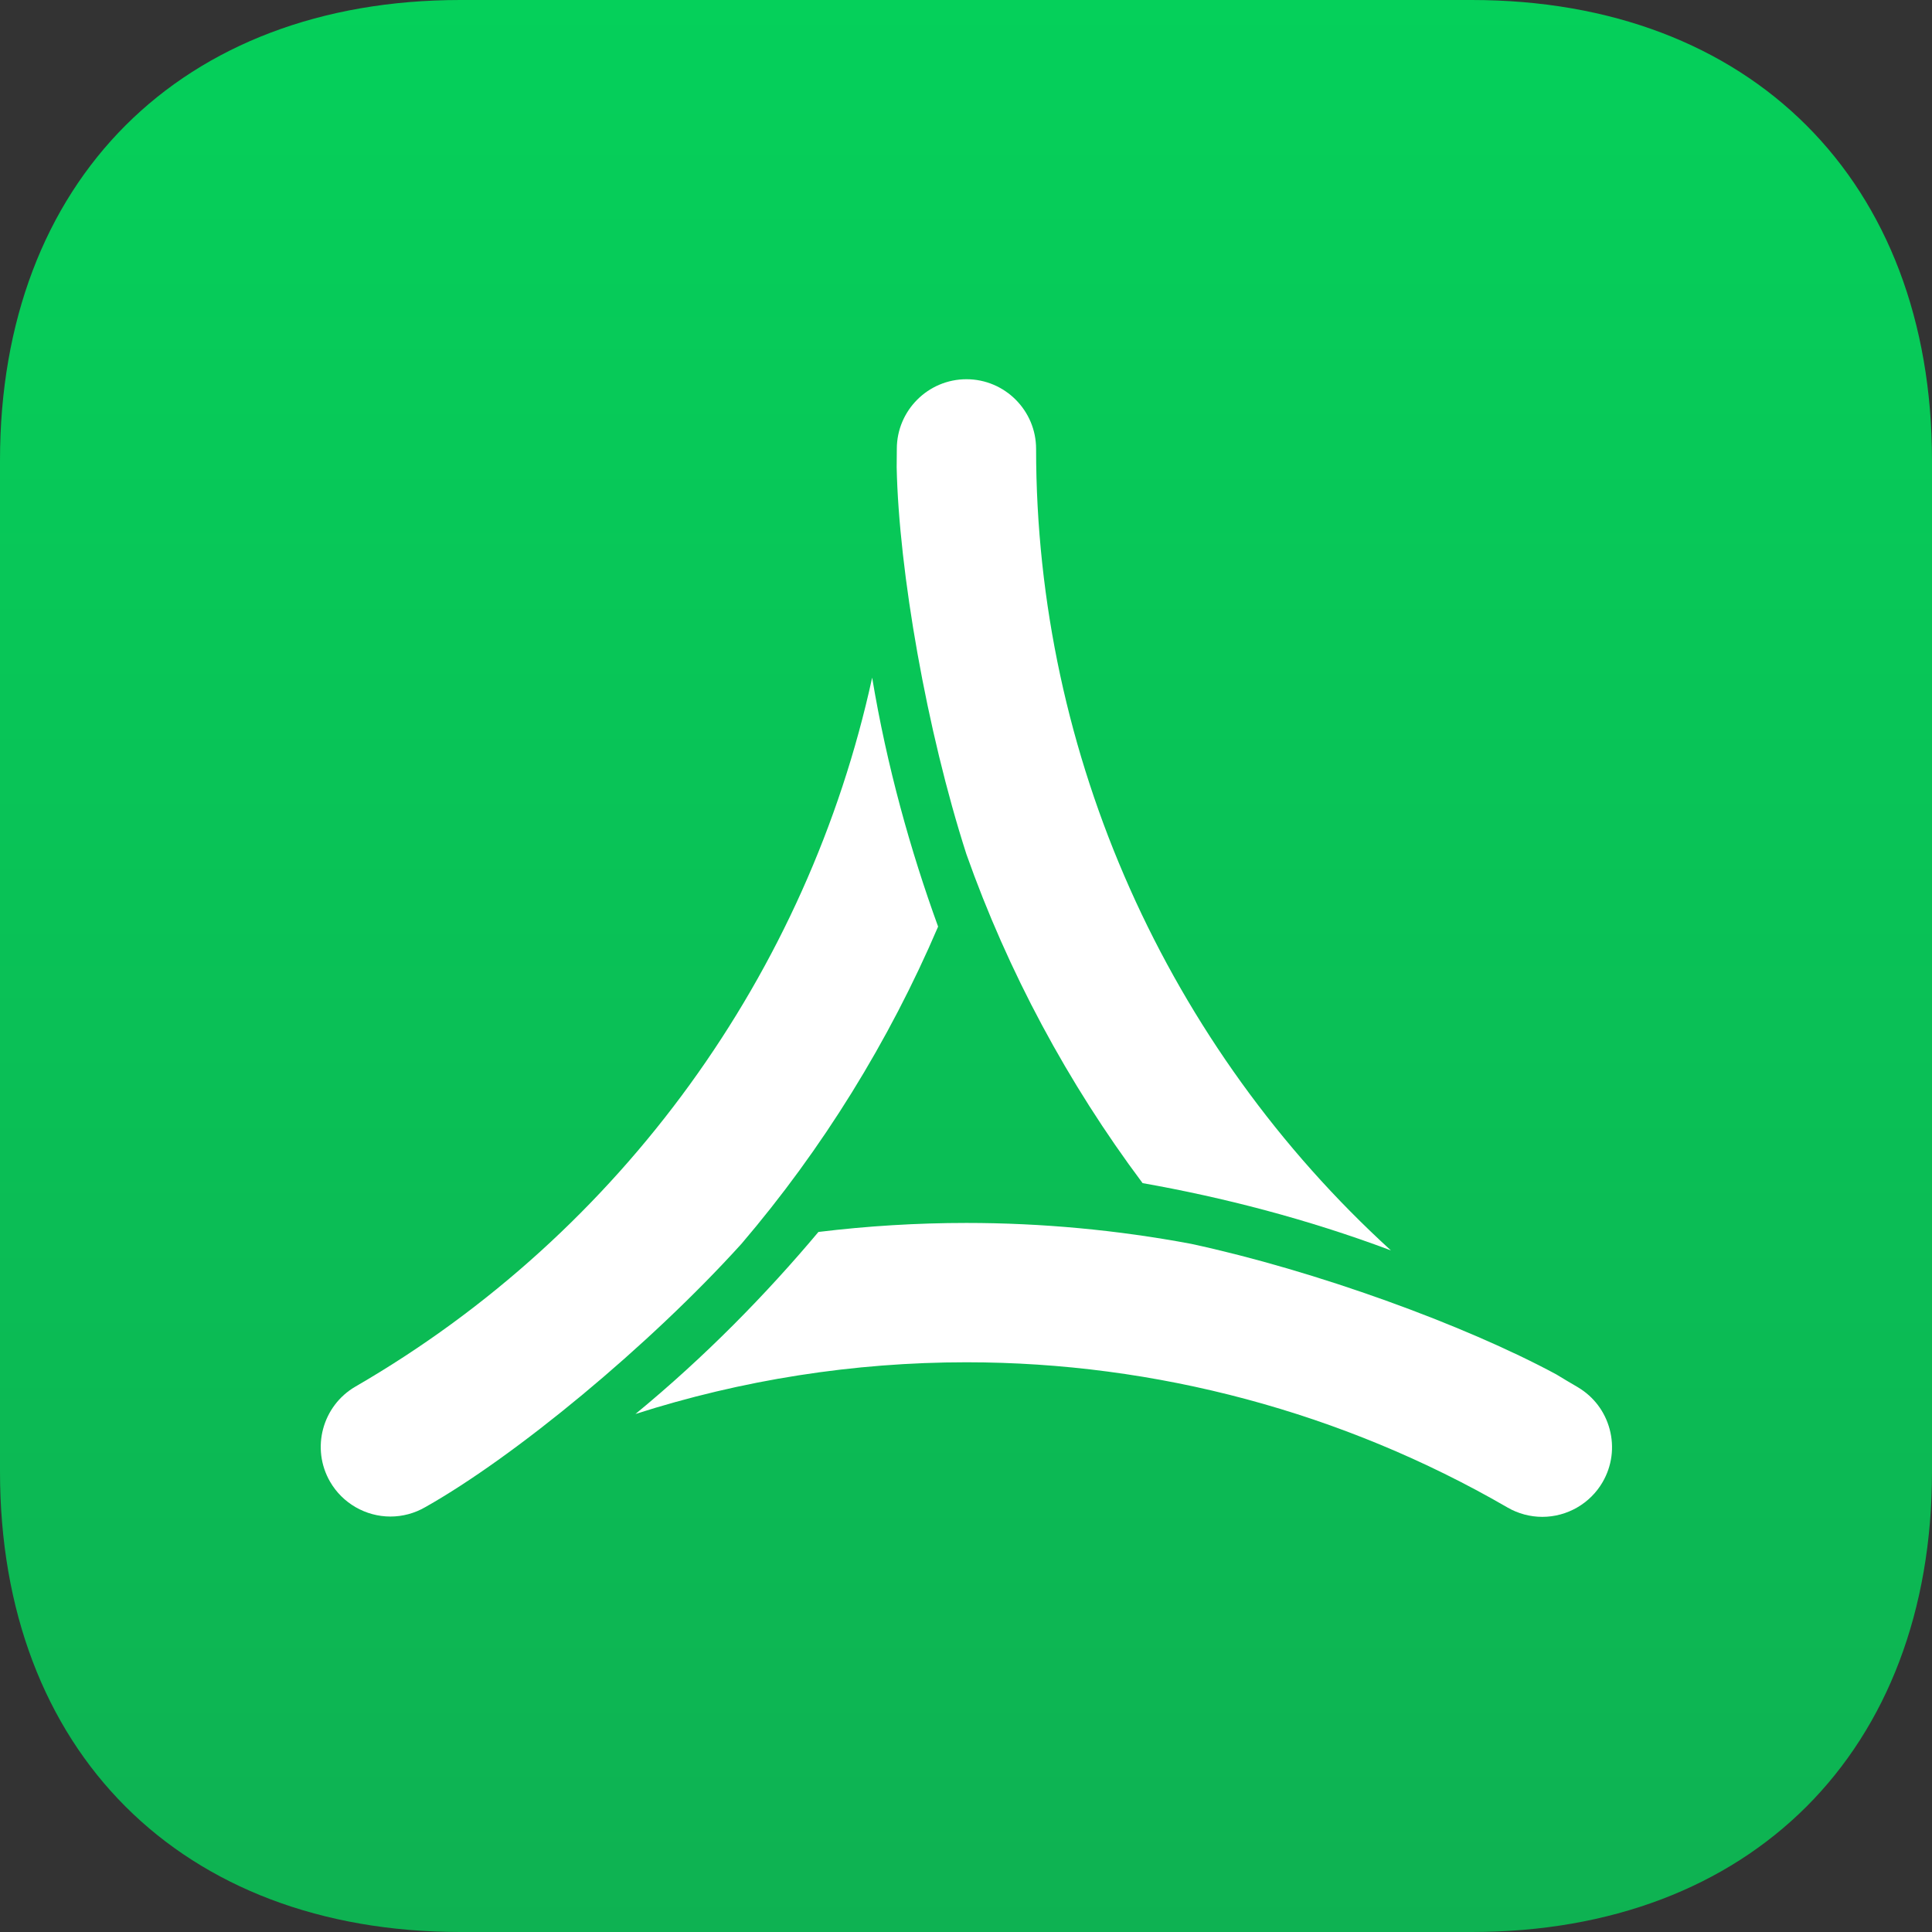
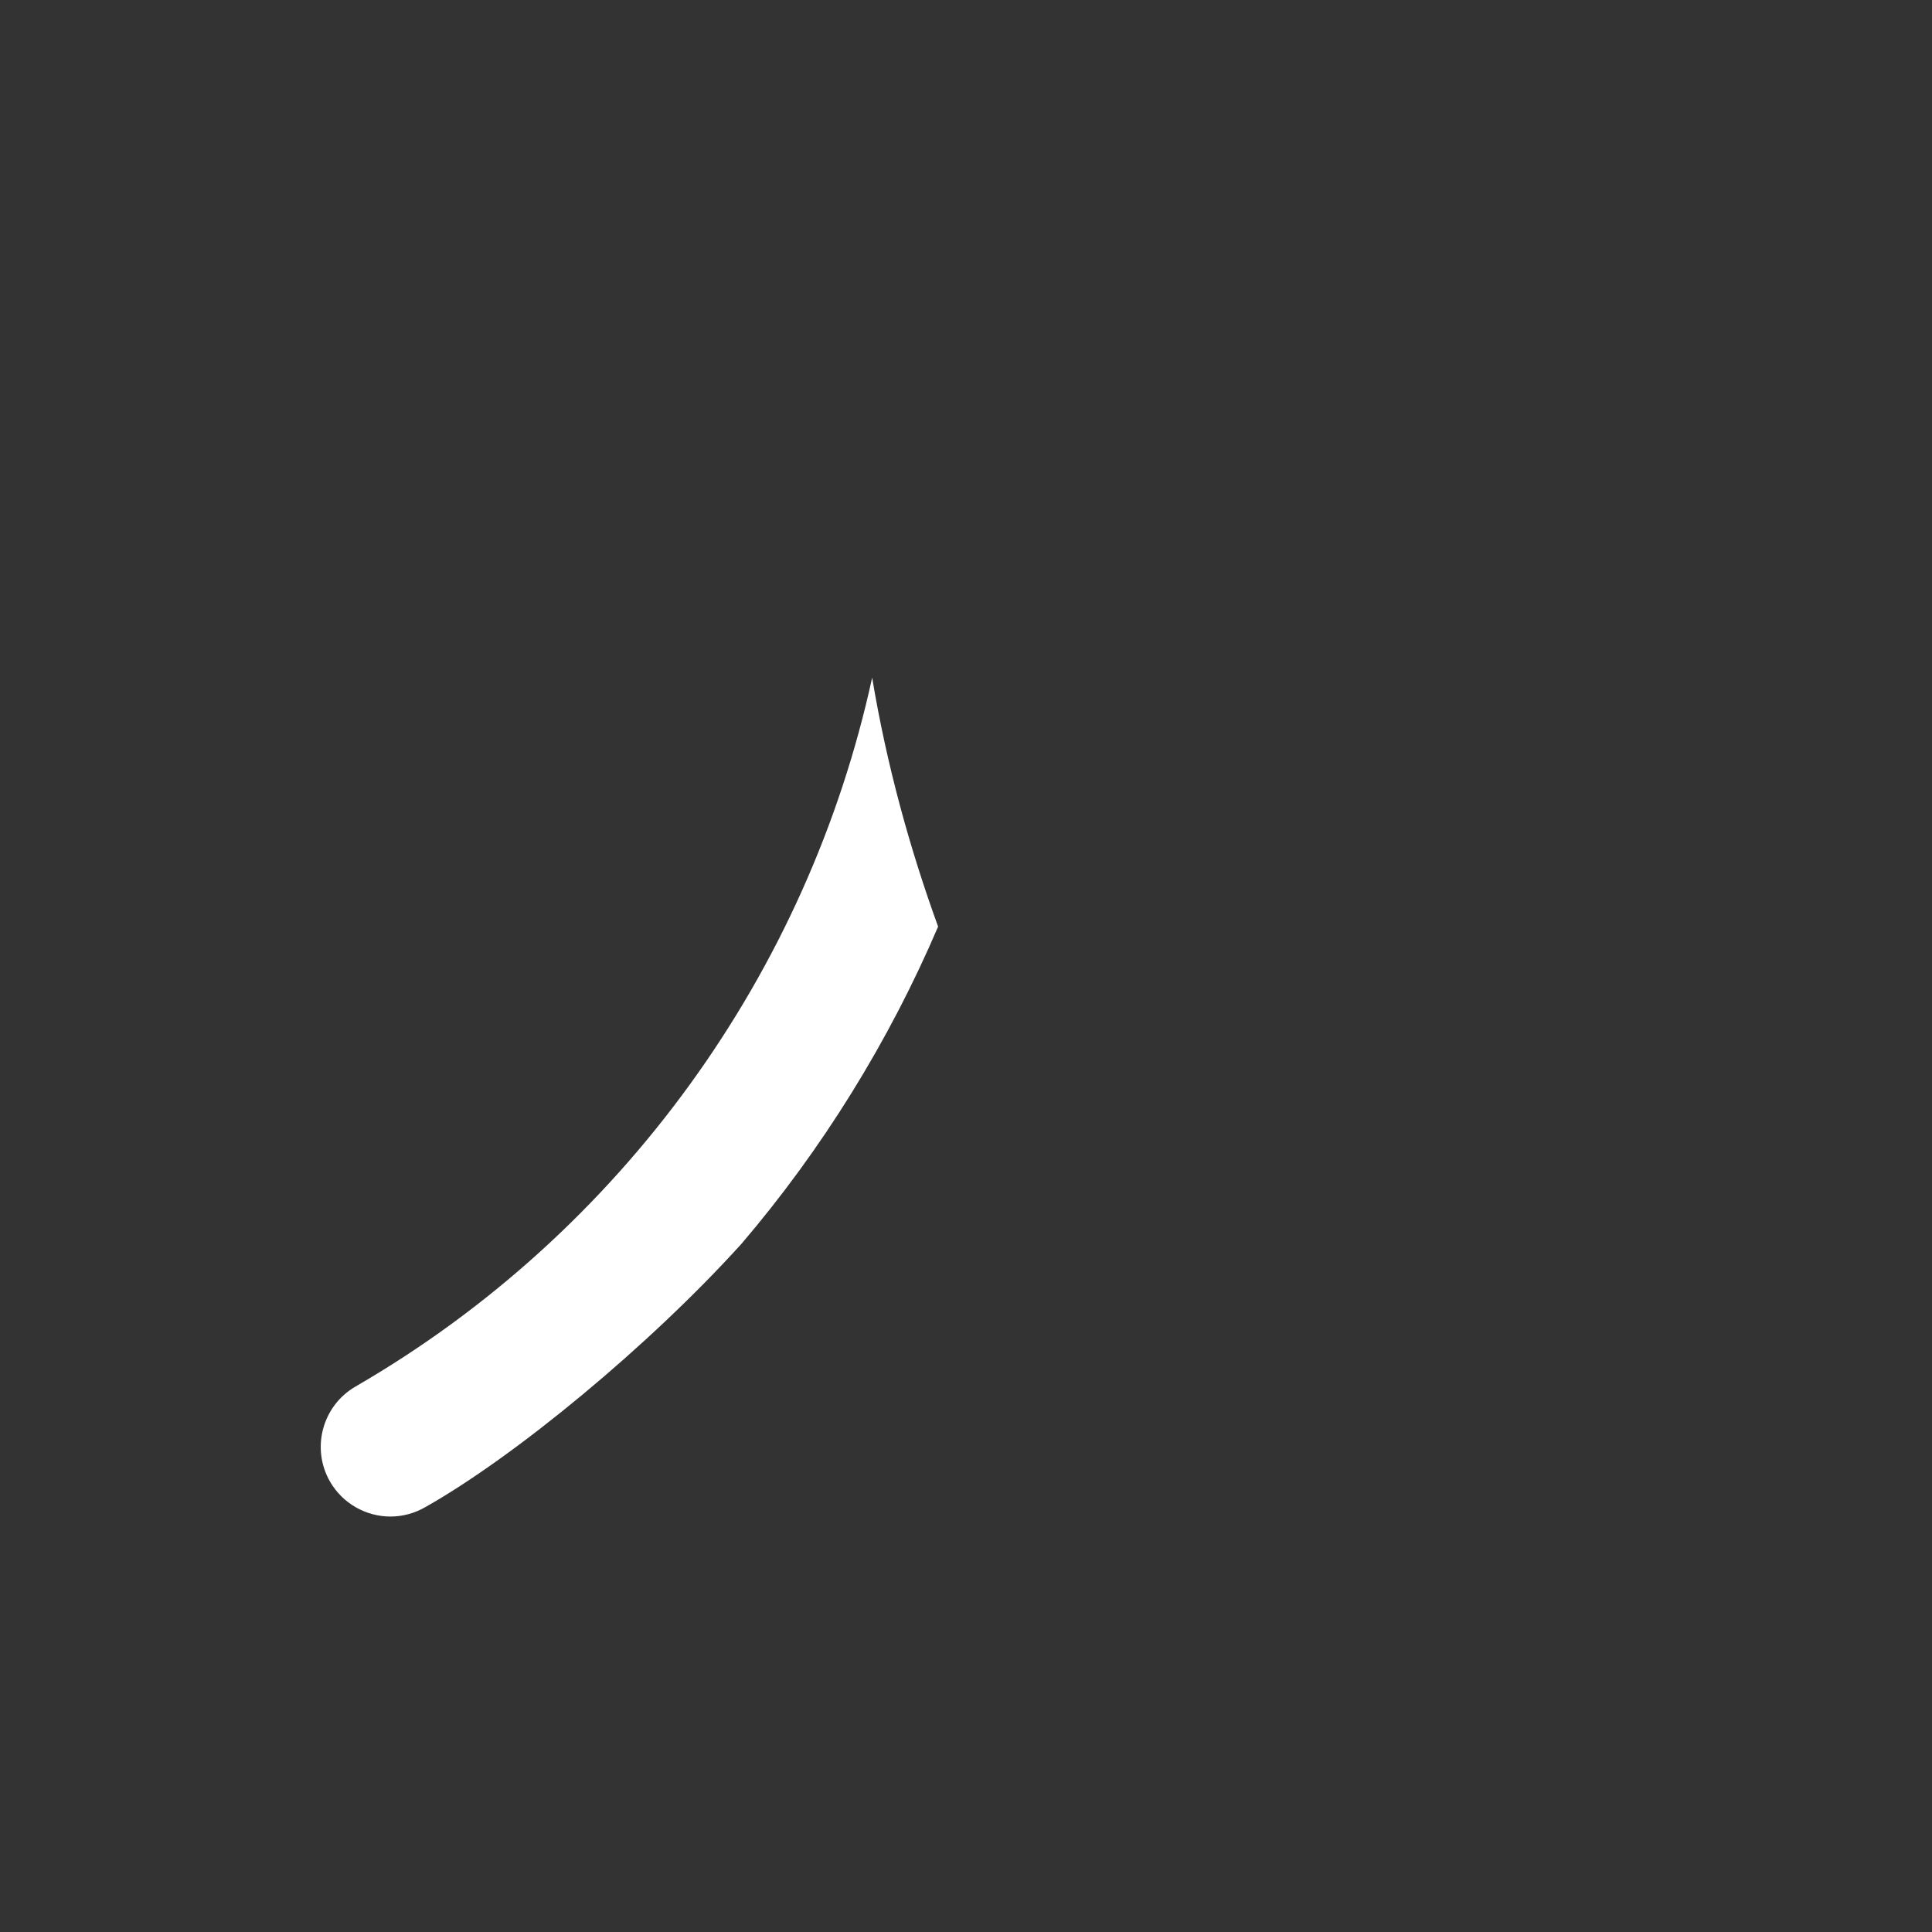
<svg xmlns="http://www.w3.org/2000/svg" width="1024px" height="1024px" viewBox="0 0 1024 1024" version="1.1">
  <rect x="0" y="0" width="1024" height="1024" fill="#333333" stroke="none" />
  <title>App Icon/Rounded - Green cutted</title>
  <desc>Created with Sketch.</desc>
  <defs>
    <linearGradient x1="50%" y1="0%" x2="50%" y2="100%" id="linearGradient-1">
      <stop stop-color="#05D05A" offset="0%" />
      <stop stop-color="#0EB252" offset="100%" />
    </linearGradient>
  </defs>
  <g id="App-Icon" stroke="none" stroke-width="1" fill="none" fill-rule="evenodd">
    <g id="App-Icon/Rounded---Green-cutted">
      <g id="Group-Copy-2" fill="url(#linearGradient-1)">
-         <path d="M780,1.74546368e-14 C928,1.74546368e-14 1024,96 1024,244 L1024,780 C1024,928 928,1024 780,1024 L244,1024 C96,1024 0,928 0,780 L0,244 C0,96 96,1.74546368e-14 244,1.74546368e-14 L780,1.74546368e-14 Z" id="App-Icon-Shape-Copy-7" />
-       </g>
+         </g>
      <g id="Group-2" transform="translate(170, 201)" fill="#FFFFFF">
        <g id="Group">
-           <path d="M342.214,251.743 C364.196,313.911 395.982,373.15 435.599,426.079 C477.786,433.536 522.642,445.016 567.207,461.736 C449.099,354.043 379.15,199.853 379.15,36.925 C379.15,16.564 362.593,0 342.243,0 C321.892,0 305.335,16.564 305.335,36.925 C305.335,40.162 305.306,43.394 305.252,46.622 C306.418,101.786 321.189,186.4 342.214,251.743" id="Fill-1" />
-           <path d="M683.148,556.514 C680.656,547.174 674.747,539.336 666.477,534.38 L666.436,534.338 L665.813,533.978 C662.128,531.842 658.48,529.655 654.853,527.444 C606.276,501.23 527.248,472.47 461.307,458.26 C422.072,450.908 382.095,447.186 342.243,447.186 C316.048,447.186 289.815,448.793 263.787,451.961 C236.162,484.887 203.687,518.115 166.8,548.447 C223.196,530.373 282.424,521.036 342.243,521.036 C442.722,521.036 541.766,547.584 628.696,597.819 L628.745,597.855 L628.999,598.001 C634.607,601.248 640.99,602.964 647.456,602.964 C660.608,602.964 672.859,595.901 679.428,584.533 C684.369,575.996 685.69,566.046 683.148,556.514" id="Fill-3" />
          <path d="M223.003,458.232 C265.831,408.078 301.22,350.899 327.216,290.118 C312.566,249.811 300.069,205.173 292.26,158.167 C258.245,314.279 159.693,452.126 18.418,533.902 C0.8,544.109 -5.239,566.743 4.957,584.357 C11.541,595.732 23.797,602.798 36.942,602.797 C43.399,602.797 49.778,601.076 55.39,597.823 C102.862,571.072 174.104,512.269 223.003,458.232" id="Fill-6" />
        </g>
      </g>
    </g>
  </g>
</svg>